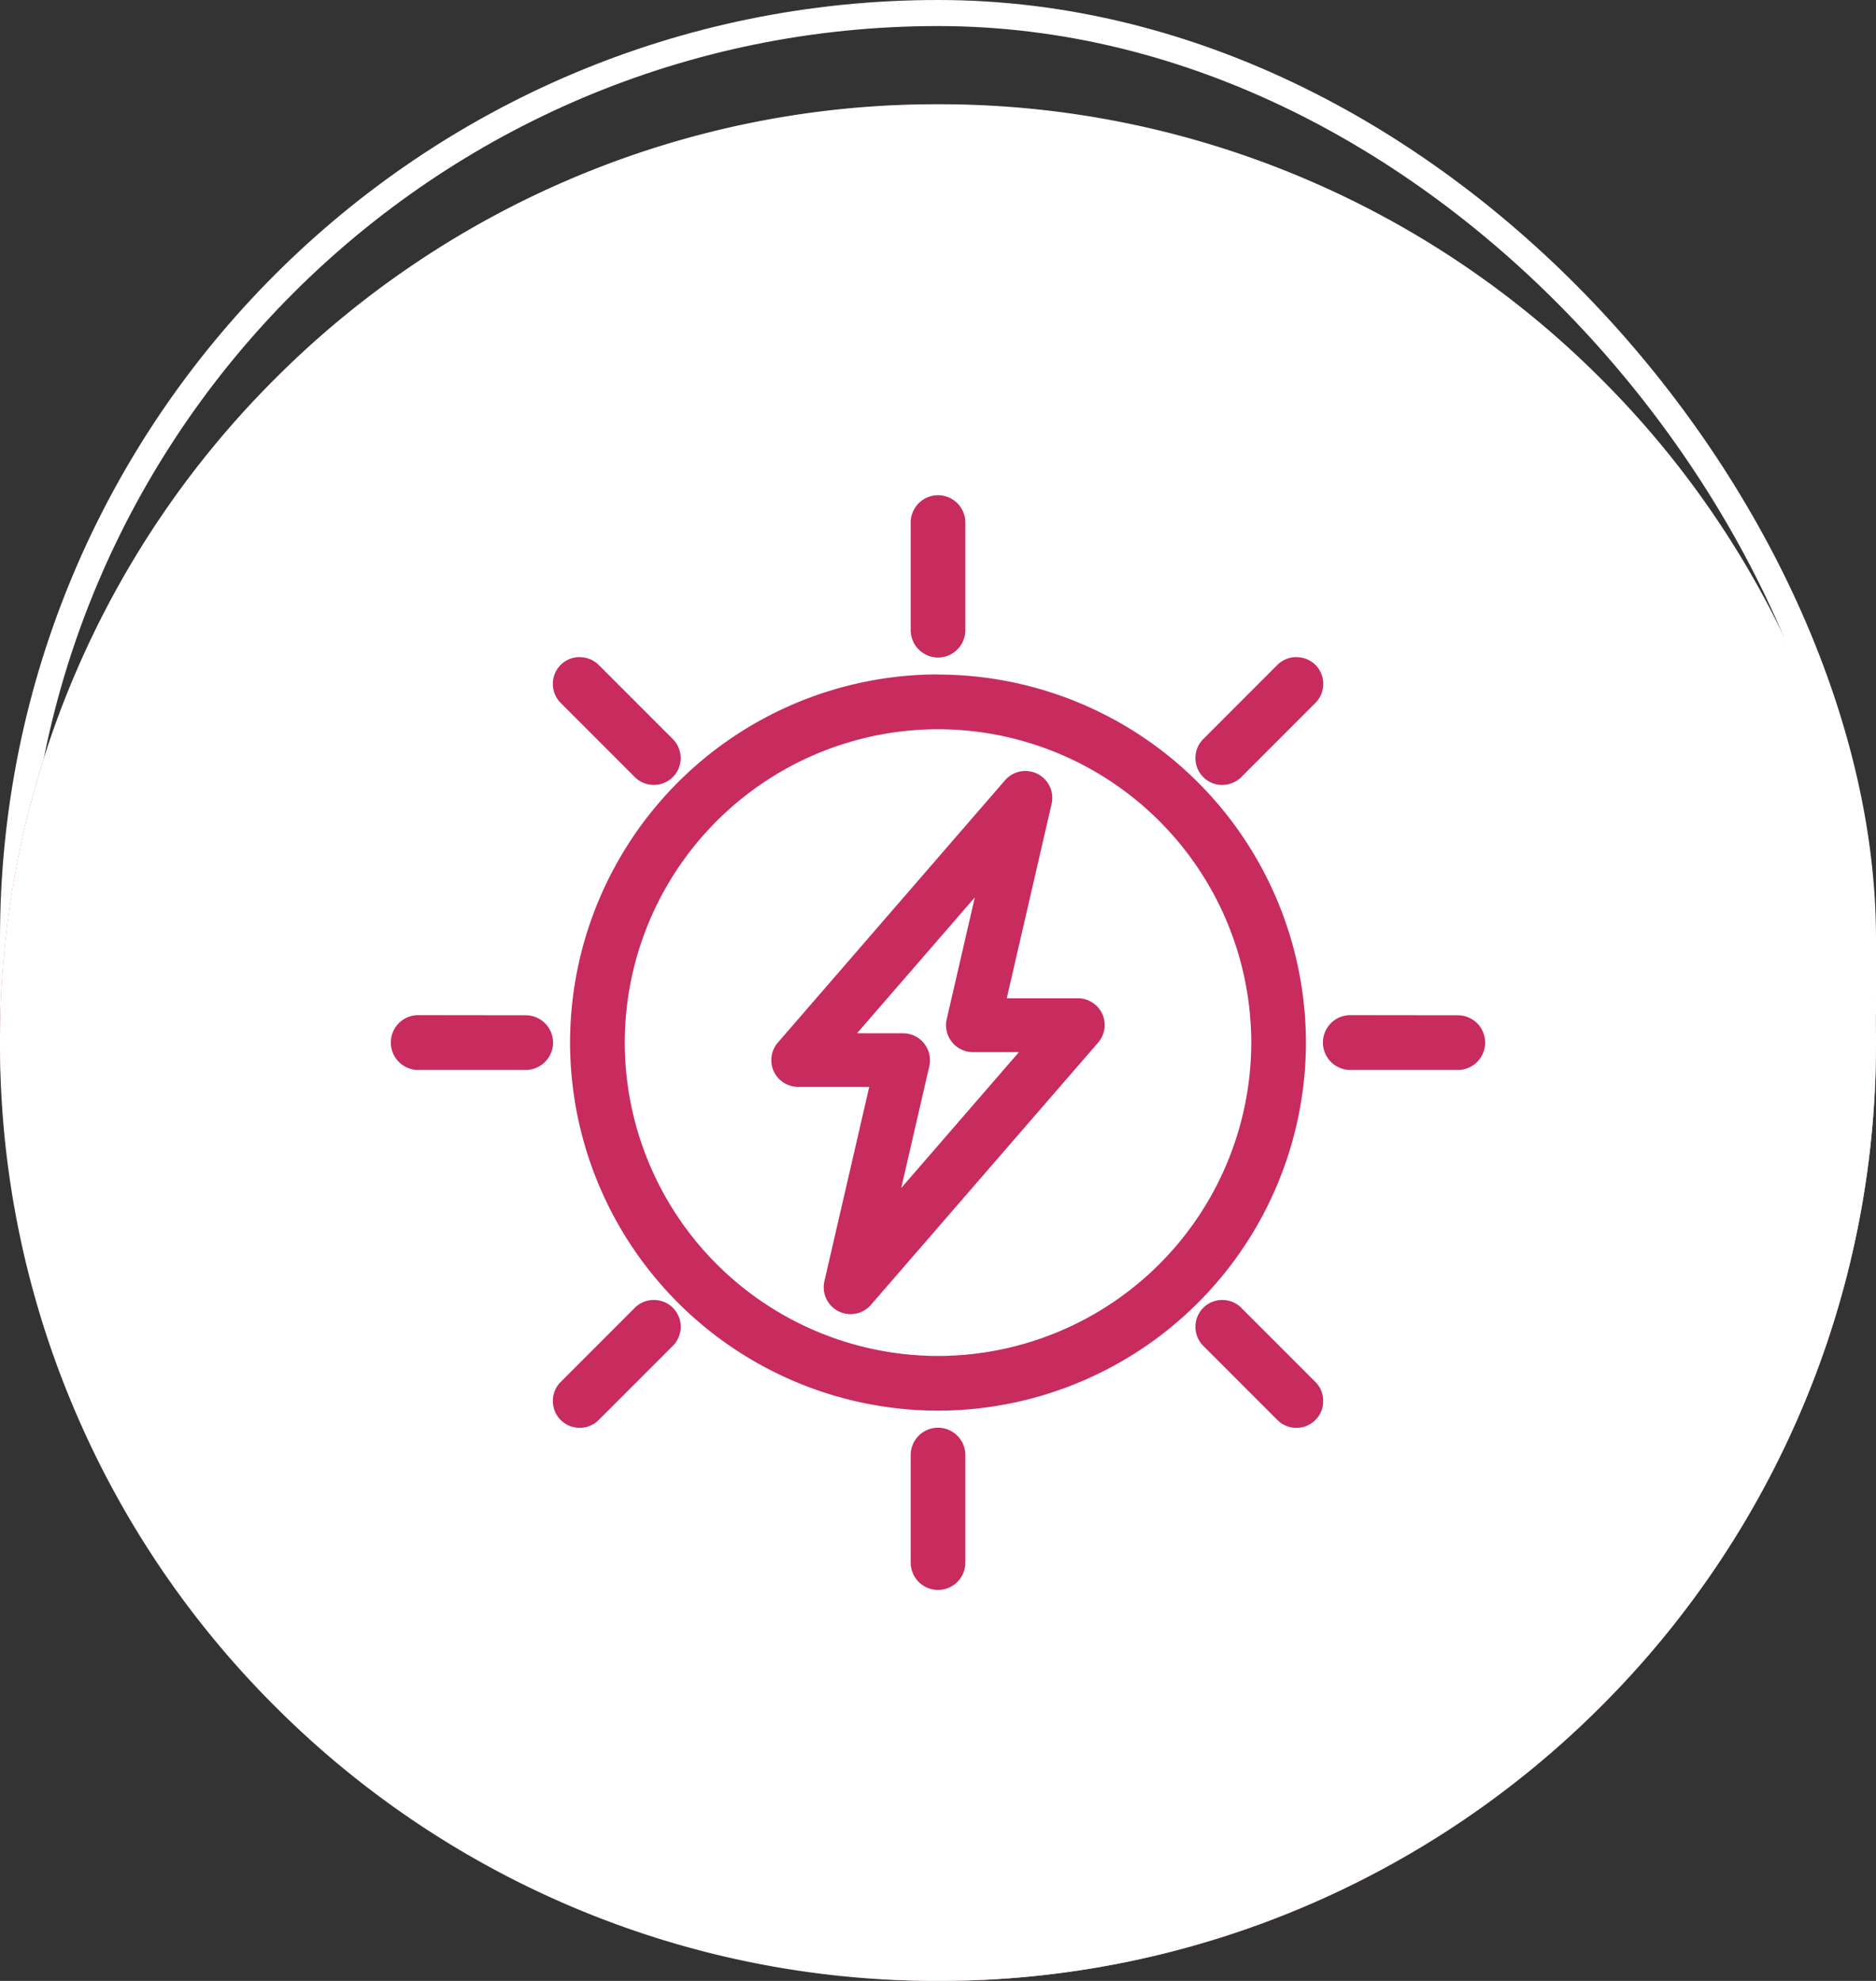
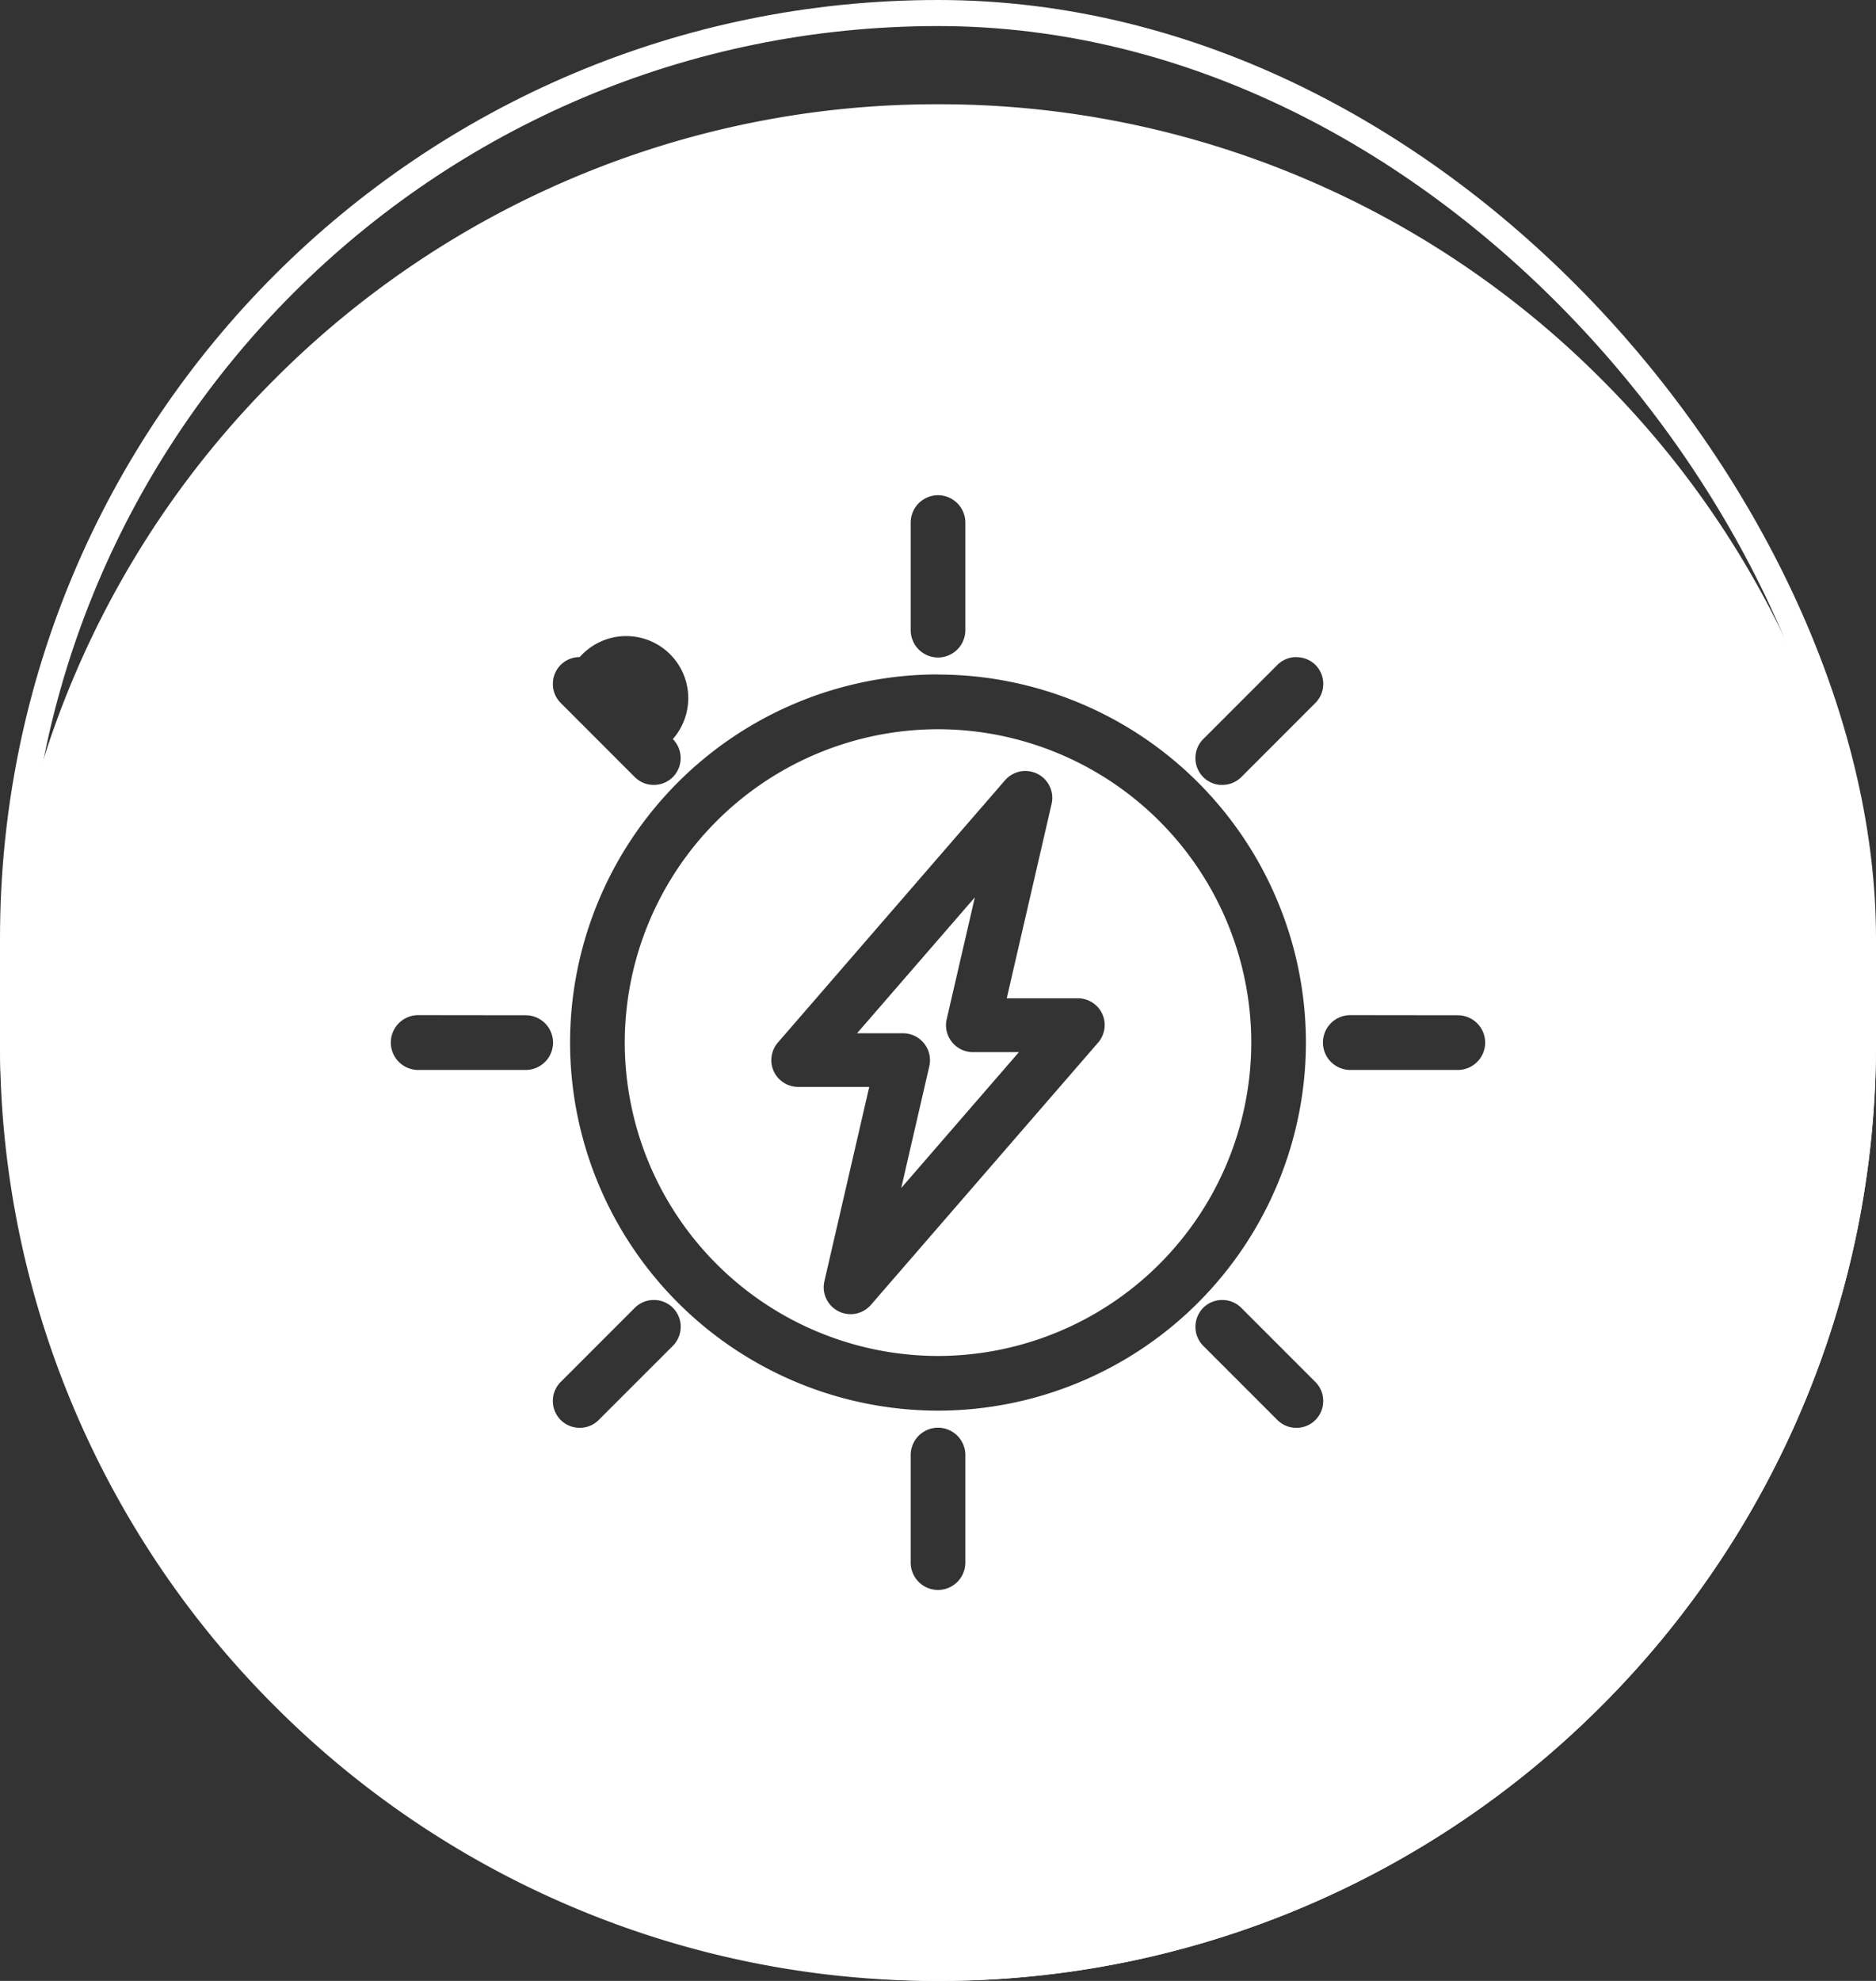
<svg xmlns="http://www.w3.org/2000/svg" width="72" height="76" viewBox="0 0 72 76">
  <rect x="0" y="0" width="72" height="76" fill="#333333" stroke="none" />
  <g id="Group_11" data-name="Group 11" transform="translate(-856 -297)">
    <g id="Rectangle_15" data-name="Rectangle 15" transform="translate(856 297)" fill="rgba(255,255,255,0)" stroke="#fff" stroke-width="1">
-       <rect width="72" height="76" rx="36" stroke="none" />
      <rect x="0.5" y="0.5" width="71" height="75" rx="35.5" fill="none" />
    </g>
-     <rect id="Rectangle_16" data-name="Rectangle 16" width="72" height="72" rx="36" transform="translate(856 301)" fill="#c82b5d" />
-     <path id="Exclusion_2" data-name="Exclusion 2" d="M-5268,72a35.775,35.775,0,0,1-14.013-2.829,35.879,35.879,0,0,1-11.443-7.715,35.883,35.883,0,0,1-7.715-11.443A35.766,35.766,0,0,1-5304,36a35.769,35.769,0,0,1,2.829-14.013,35.884,35.884,0,0,1,7.715-11.443,35.88,35.88,0,0,1,11.443-7.715A35.775,35.775,0,0,1-5268,0a35.774,35.774,0,0,1,14.013,2.829,35.873,35.873,0,0,1,11.443,7.715,35.878,35.878,0,0,1,7.716,11.443A35.769,35.769,0,0,1-5232,36a35.766,35.766,0,0,1-2.829,14.012,35.882,35.882,0,0,1-7.716,11.443,35.874,35.874,0,0,1-11.443,7.715A35.774,35.774,0,0,1-5268,72Zm0-21.225a1.05,1.05,0,0,0-1.048,1.049v4.128A1.05,1.05,0,0,0-5268,57a1.051,1.051,0,0,0,1.05-1.049V51.823A1.051,1.051,0,0,0-5268,50.775Zm10.91-4.9a1.024,1.024,0,0,0-.729.3,1.033,1.033,0,0,0-.3.731,1.027,1.027,0,0,0,.3.729l2.845,2.845a1.019,1.019,0,0,0,.729.3,1.019,1.019,0,0,0,.729-.3,1.018,1.018,0,0,0,.3-.728,1.022,1.022,0,0,0-.3-.731l-2.845-2.845A1.02,1.02,0,0,0-5257.091,45.876Zm-21.816,0a1.029,1.029,0,0,0-.73.3l-2.845,2.846a1.02,1.02,0,0,0-.3.729,1.025,1.025,0,0,0,.3.729,1.027,1.027,0,0,0,.731.3,1.018,1.018,0,0,0,.728-.3l2.847-2.845a1.039,1.039,0,0,0,.3-.729,1.02,1.02,0,0,0-.3-.729A1.02,1.02,0,0,0-5278.907,45.876Zm10.906-24A14.135,14.135,0,0,0-5282.121,36,14.137,14.137,0,0,0-5268,50.121,14.138,14.138,0,0,0-5253.879,36,14.136,14.136,0,0,0-5268,21.88Zm15.824,13.072A1.05,1.05,0,0,0-5253.226,36a1.051,1.051,0,0,0,1.049,1.05h4.128A1.051,1.051,0,0,0-5247,36a1.05,1.05,0,0,0-1.049-1.048Zm-35.774,0A1.05,1.05,0,0,0-5289,36a1.051,1.051,0,0,0,1.049,1.05h4.128a1.051,1.051,0,0,0,1.049-1.05,1.05,1.05,0,0,0-1.049-1.048Zm33.706-13.737a1.027,1.027,0,0,0-.731.3l-2.845,2.846a1.027,1.027,0,0,0-.3.729,1.031,1.031,0,0,0,.3.729,1.033,1.033,0,0,0,.645.3l.008,0h.079a1.036,1.036,0,0,0,.728-.3l2.845-2.846a1.02,1.02,0,0,0,.3-.729,1.02,1.02,0,0,0-.3-.729A1.023,1.023,0,0,0-5254.245,21.214Zm-27.509,0a1.023,1.023,0,0,0-.728.3,1.02,1.02,0,0,0-.3.729,1.02,1.02,0,0,0,.3.729l2.845,2.846a1.024,1.024,0,0,0,.729.3,1.039,1.039,0,0,0,.73-.3,1.03,1.03,0,0,0,.3-.729,1.039,1.039,0,0,0-.3-.729l-2.847-2.846A1.025,1.025,0,0,0-5281.754,21.214ZM-5268,15a1.05,1.05,0,0,0-1.048,1.049v4.128A1.05,1.05,0,0,0-5268,21.226a1.051,1.051,0,0,0,1.05-1.049V16.049A1.051,1.051,0,0,0-5268,15Zm0,33.023A12.036,12.036,0,0,1-5280.022,36,12.035,12.035,0,0,1-5268,23.978,12.036,12.036,0,0,1-5255.977,36,12.038,12.038,0,0,1-5268,48.023Zm3.355-22.444a1.036,1.036,0,0,0-.781.355L-5274.146,36a1.032,1.032,0,0,0-.159,1.1,1.036,1.036,0,0,0,.938.6h2.728l-1.721,7.456a1.031,1.031,0,0,0,.538,1.151,1.043,1.043,0,0,0,.467.112,1.031,1.031,0,0,0,.781-.357L-5261.854,36a1.034,1.034,0,0,0,.159-1.1,1.035,1.035,0,0,0-.938-.6h-2.728l1.72-7.454a1.031,1.031,0,0,0-.537-1.154A1.06,1.06,0,0,0-5264.646,25.579Zm-4.766,16h0l1.077-4.671a1.028,1.028,0,0,0-.2-.875,1.027,1.027,0,0,0-.808-.39h-1.765l4.521-5.215-1.08,4.675a1.023,1.023,0,0,0,.2.873,1.026,1.026,0,0,0,.808.39h1.764Z" transform="translate(6160 301)" fill="#fff" />
+     <path id="Exclusion_2" data-name="Exclusion 2" d="M-5268,72a35.775,35.775,0,0,1-14.013-2.829,35.879,35.879,0,0,1-11.443-7.715,35.883,35.883,0,0,1-7.715-11.443A35.766,35.766,0,0,1-5304,36a35.769,35.769,0,0,1,2.829-14.013,35.884,35.884,0,0,1,7.715-11.443,35.88,35.88,0,0,1,11.443-7.715A35.775,35.775,0,0,1-5268,0a35.774,35.774,0,0,1,14.013,2.829,35.873,35.873,0,0,1,11.443,7.715,35.878,35.878,0,0,1,7.716,11.443A35.769,35.769,0,0,1-5232,36a35.766,35.766,0,0,1-2.829,14.012,35.882,35.882,0,0,1-7.716,11.443,35.874,35.874,0,0,1-11.443,7.715A35.774,35.774,0,0,1-5268,72Zm0-21.225a1.05,1.05,0,0,0-1.048,1.049v4.128A1.05,1.05,0,0,0-5268,57a1.051,1.051,0,0,0,1.05-1.049V51.823A1.051,1.051,0,0,0-5268,50.775Zm10.91-4.9a1.024,1.024,0,0,0-.729.3,1.033,1.033,0,0,0-.3.731,1.027,1.027,0,0,0,.3.729l2.845,2.845a1.019,1.019,0,0,0,.729.3,1.019,1.019,0,0,0,.729-.3,1.018,1.018,0,0,0,.3-.728,1.022,1.022,0,0,0-.3-.731l-2.845-2.845A1.02,1.02,0,0,0-5257.091,45.876Zm-21.816,0a1.029,1.029,0,0,0-.73.3l-2.845,2.846a1.02,1.02,0,0,0-.3.729,1.025,1.025,0,0,0,.3.729,1.027,1.027,0,0,0,.731.3,1.018,1.018,0,0,0,.728-.3l2.847-2.845a1.039,1.039,0,0,0,.3-.729,1.02,1.02,0,0,0-.3-.729A1.02,1.02,0,0,0-5278.907,45.876Zm10.906-24A14.135,14.135,0,0,0-5282.121,36,14.137,14.137,0,0,0-5268,50.121,14.138,14.138,0,0,0-5253.879,36,14.136,14.136,0,0,0-5268,21.88Zm15.824,13.072A1.05,1.05,0,0,0-5253.226,36a1.051,1.051,0,0,0,1.049,1.05h4.128A1.051,1.051,0,0,0-5247,36a1.05,1.05,0,0,0-1.049-1.048Zm-35.774,0A1.05,1.05,0,0,0-5289,36a1.051,1.051,0,0,0,1.049,1.05h4.128a1.051,1.051,0,0,0,1.049-1.05,1.05,1.05,0,0,0-1.049-1.048Zm33.706-13.737a1.027,1.027,0,0,0-.731.3l-2.845,2.846a1.027,1.027,0,0,0-.3.729,1.031,1.031,0,0,0,.3.729,1.033,1.033,0,0,0,.645.3l.008,0h.079a1.036,1.036,0,0,0,.728-.3l2.845-2.846a1.02,1.02,0,0,0,.3-.729,1.02,1.02,0,0,0-.3-.729A1.023,1.023,0,0,0-5254.245,21.214Zm-27.509,0a1.023,1.023,0,0,0-.728.3,1.02,1.02,0,0,0-.3.729,1.02,1.02,0,0,0,.3.729l2.845,2.846a1.024,1.024,0,0,0,.729.3,1.039,1.039,0,0,0,.73-.3,1.03,1.03,0,0,0,.3-.729,1.039,1.039,0,0,0-.3-.729A1.025,1.025,0,0,0-5281.754,21.214ZM-5268,15a1.05,1.05,0,0,0-1.048,1.049v4.128A1.05,1.05,0,0,0-5268,21.226a1.051,1.051,0,0,0,1.05-1.049V16.049A1.051,1.051,0,0,0-5268,15Zm0,33.023A12.036,12.036,0,0,1-5280.022,36,12.035,12.035,0,0,1-5268,23.978,12.036,12.036,0,0,1-5255.977,36,12.038,12.038,0,0,1-5268,48.023Zm3.355-22.444a1.036,1.036,0,0,0-.781.355L-5274.146,36a1.032,1.032,0,0,0-.159,1.1,1.036,1.036,0,0,0,.938.6h2.728l-1.721,7.456a1.031,1.031,0,0,0,.538,1.151,1.043,1.043,0,0,0,.467.112,1.031,1.031,0,0,0,.781-.357L-5261.854,36a1.034,1.034,0,0,0,.159-1.1,1.035,1.035,0,0,0-.938-.6h-2.728l1.72-7.454a1.031,1.031,0,0,0-.537-1.154A1.06,1.06,0,0,0-5264.646,25.579Zm-4.766,16h0l1.077-4.671a1.028,1.028,0,0,0-.2-.875,1.027,1.027,0,0,0-.808-.39h-1.765l4.521-5.215-1.08,4.675a1.023,1.023,0,0,0,.2.873,1.026,1.026,0,0,0,.808.39h1.764Z" transform="translate(6160 301)" fill="#fff" />
  </g>
</svg>